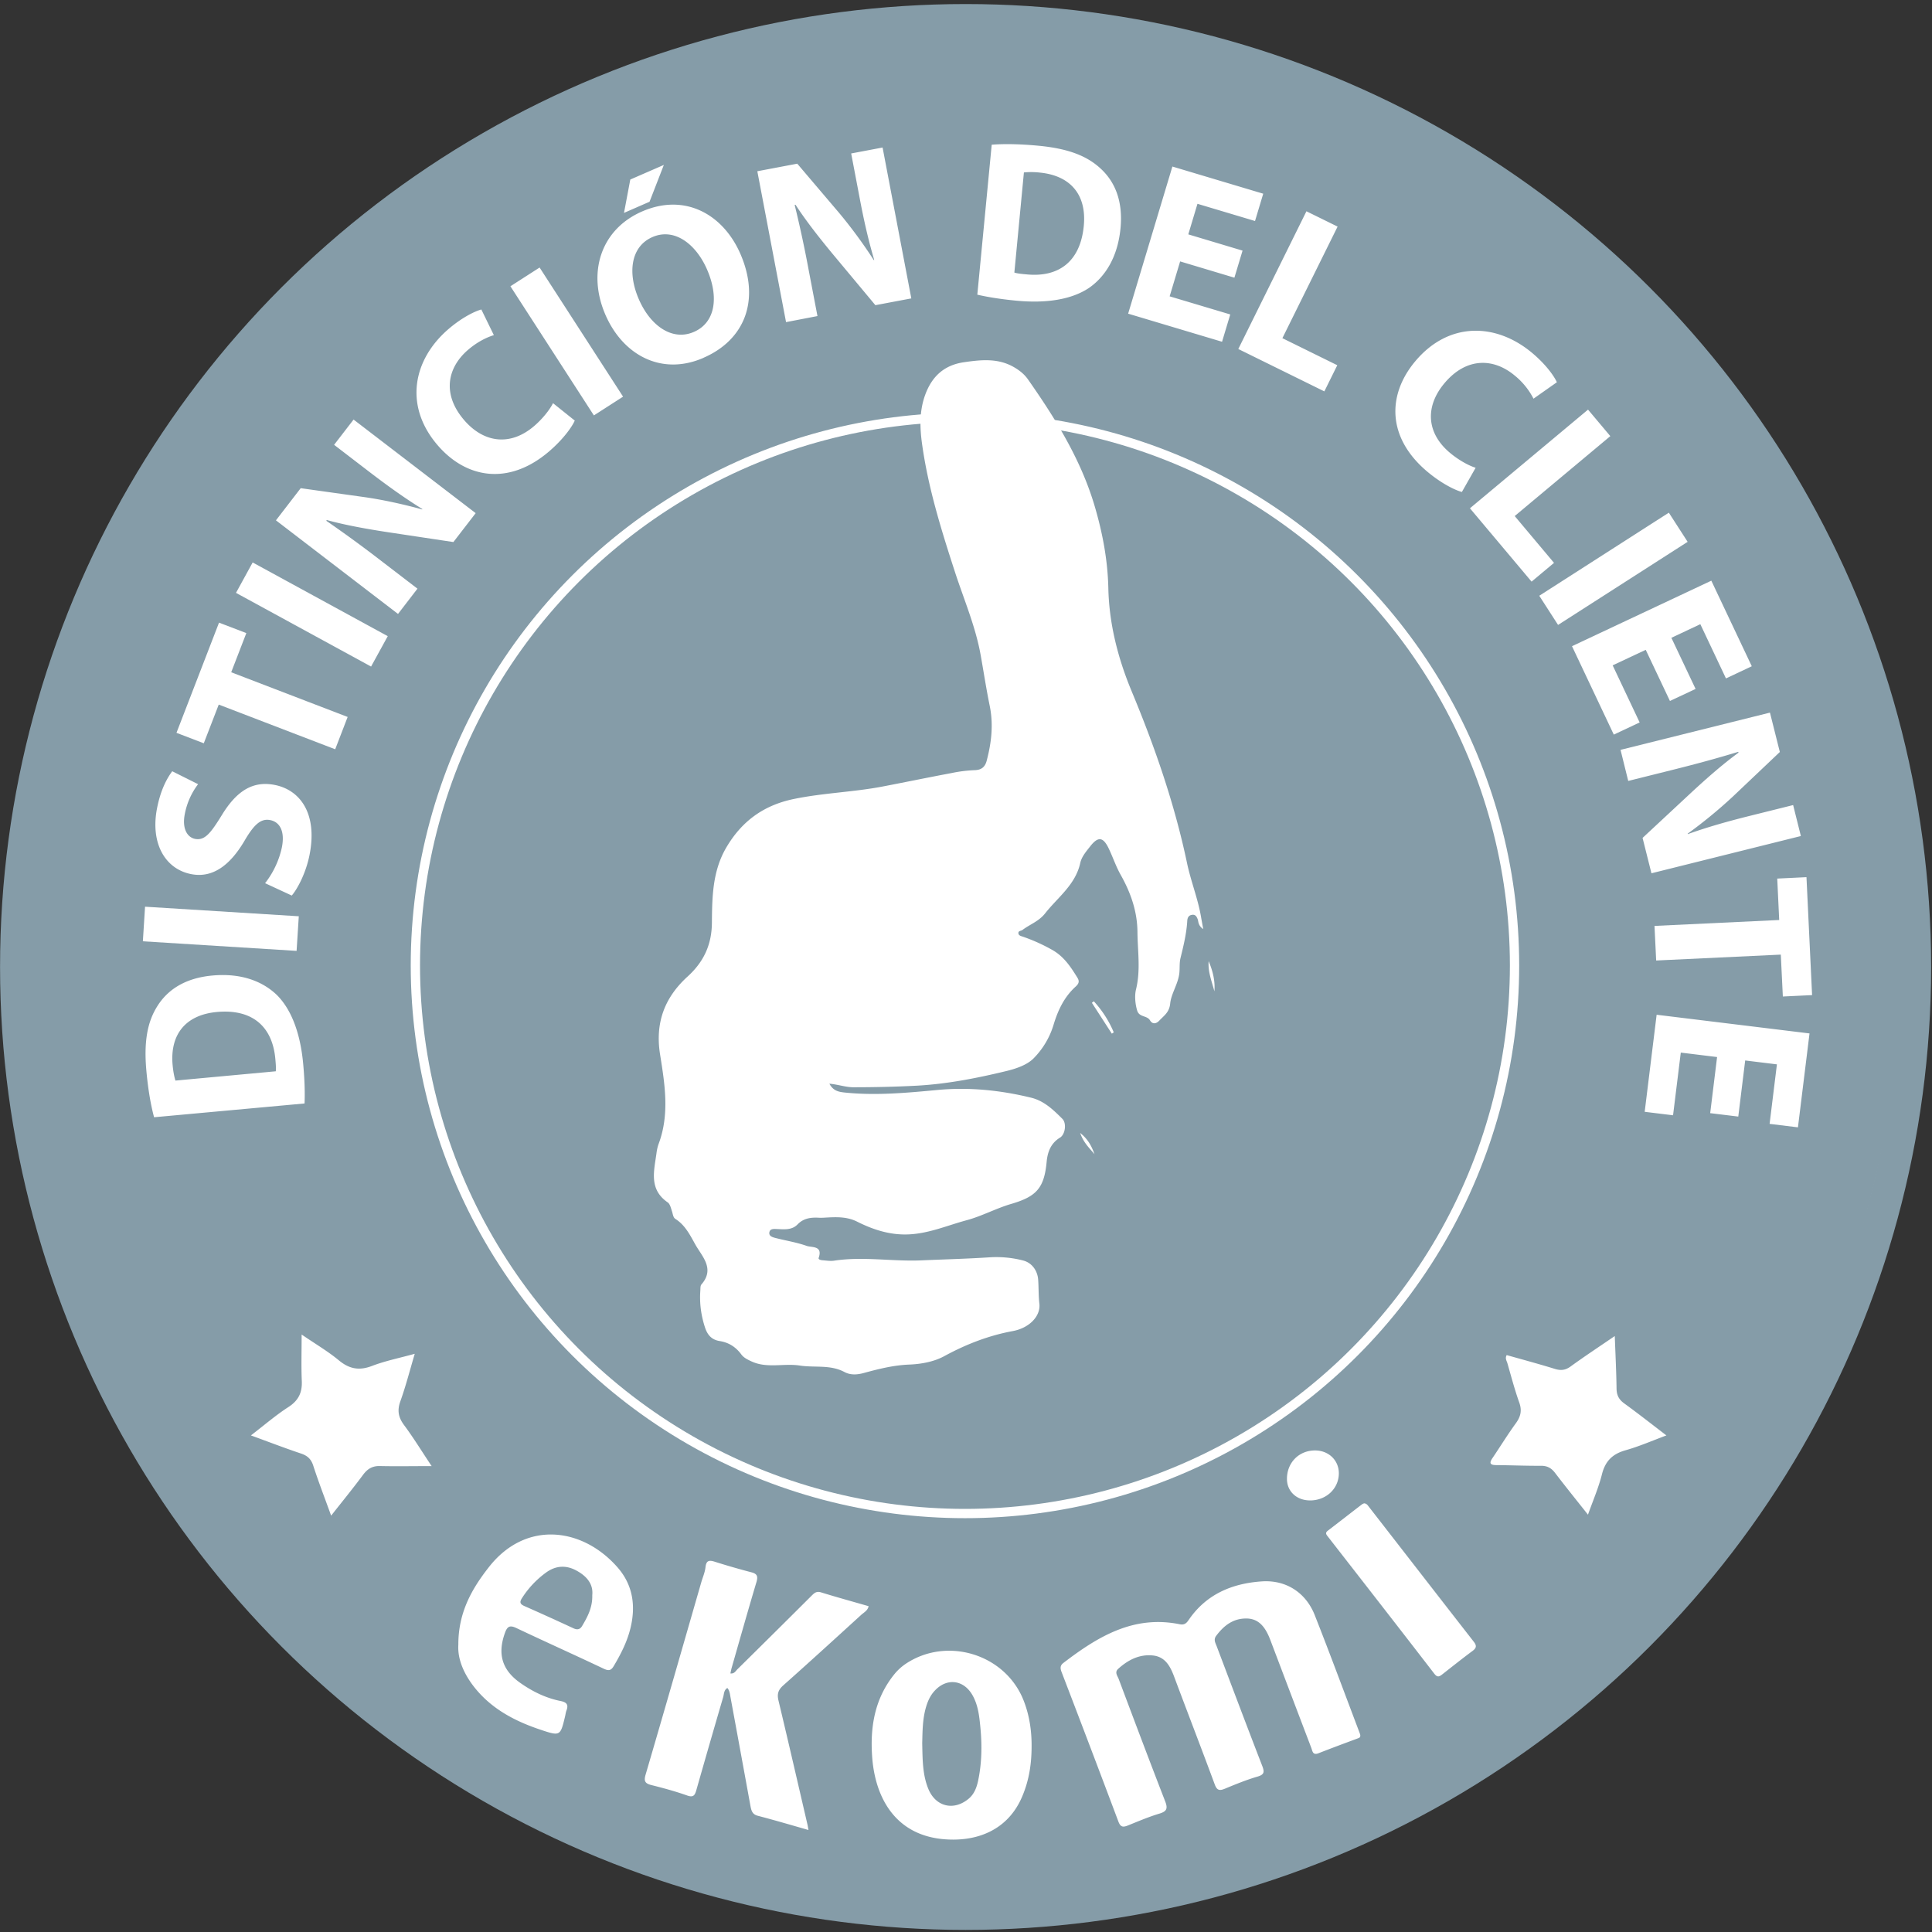
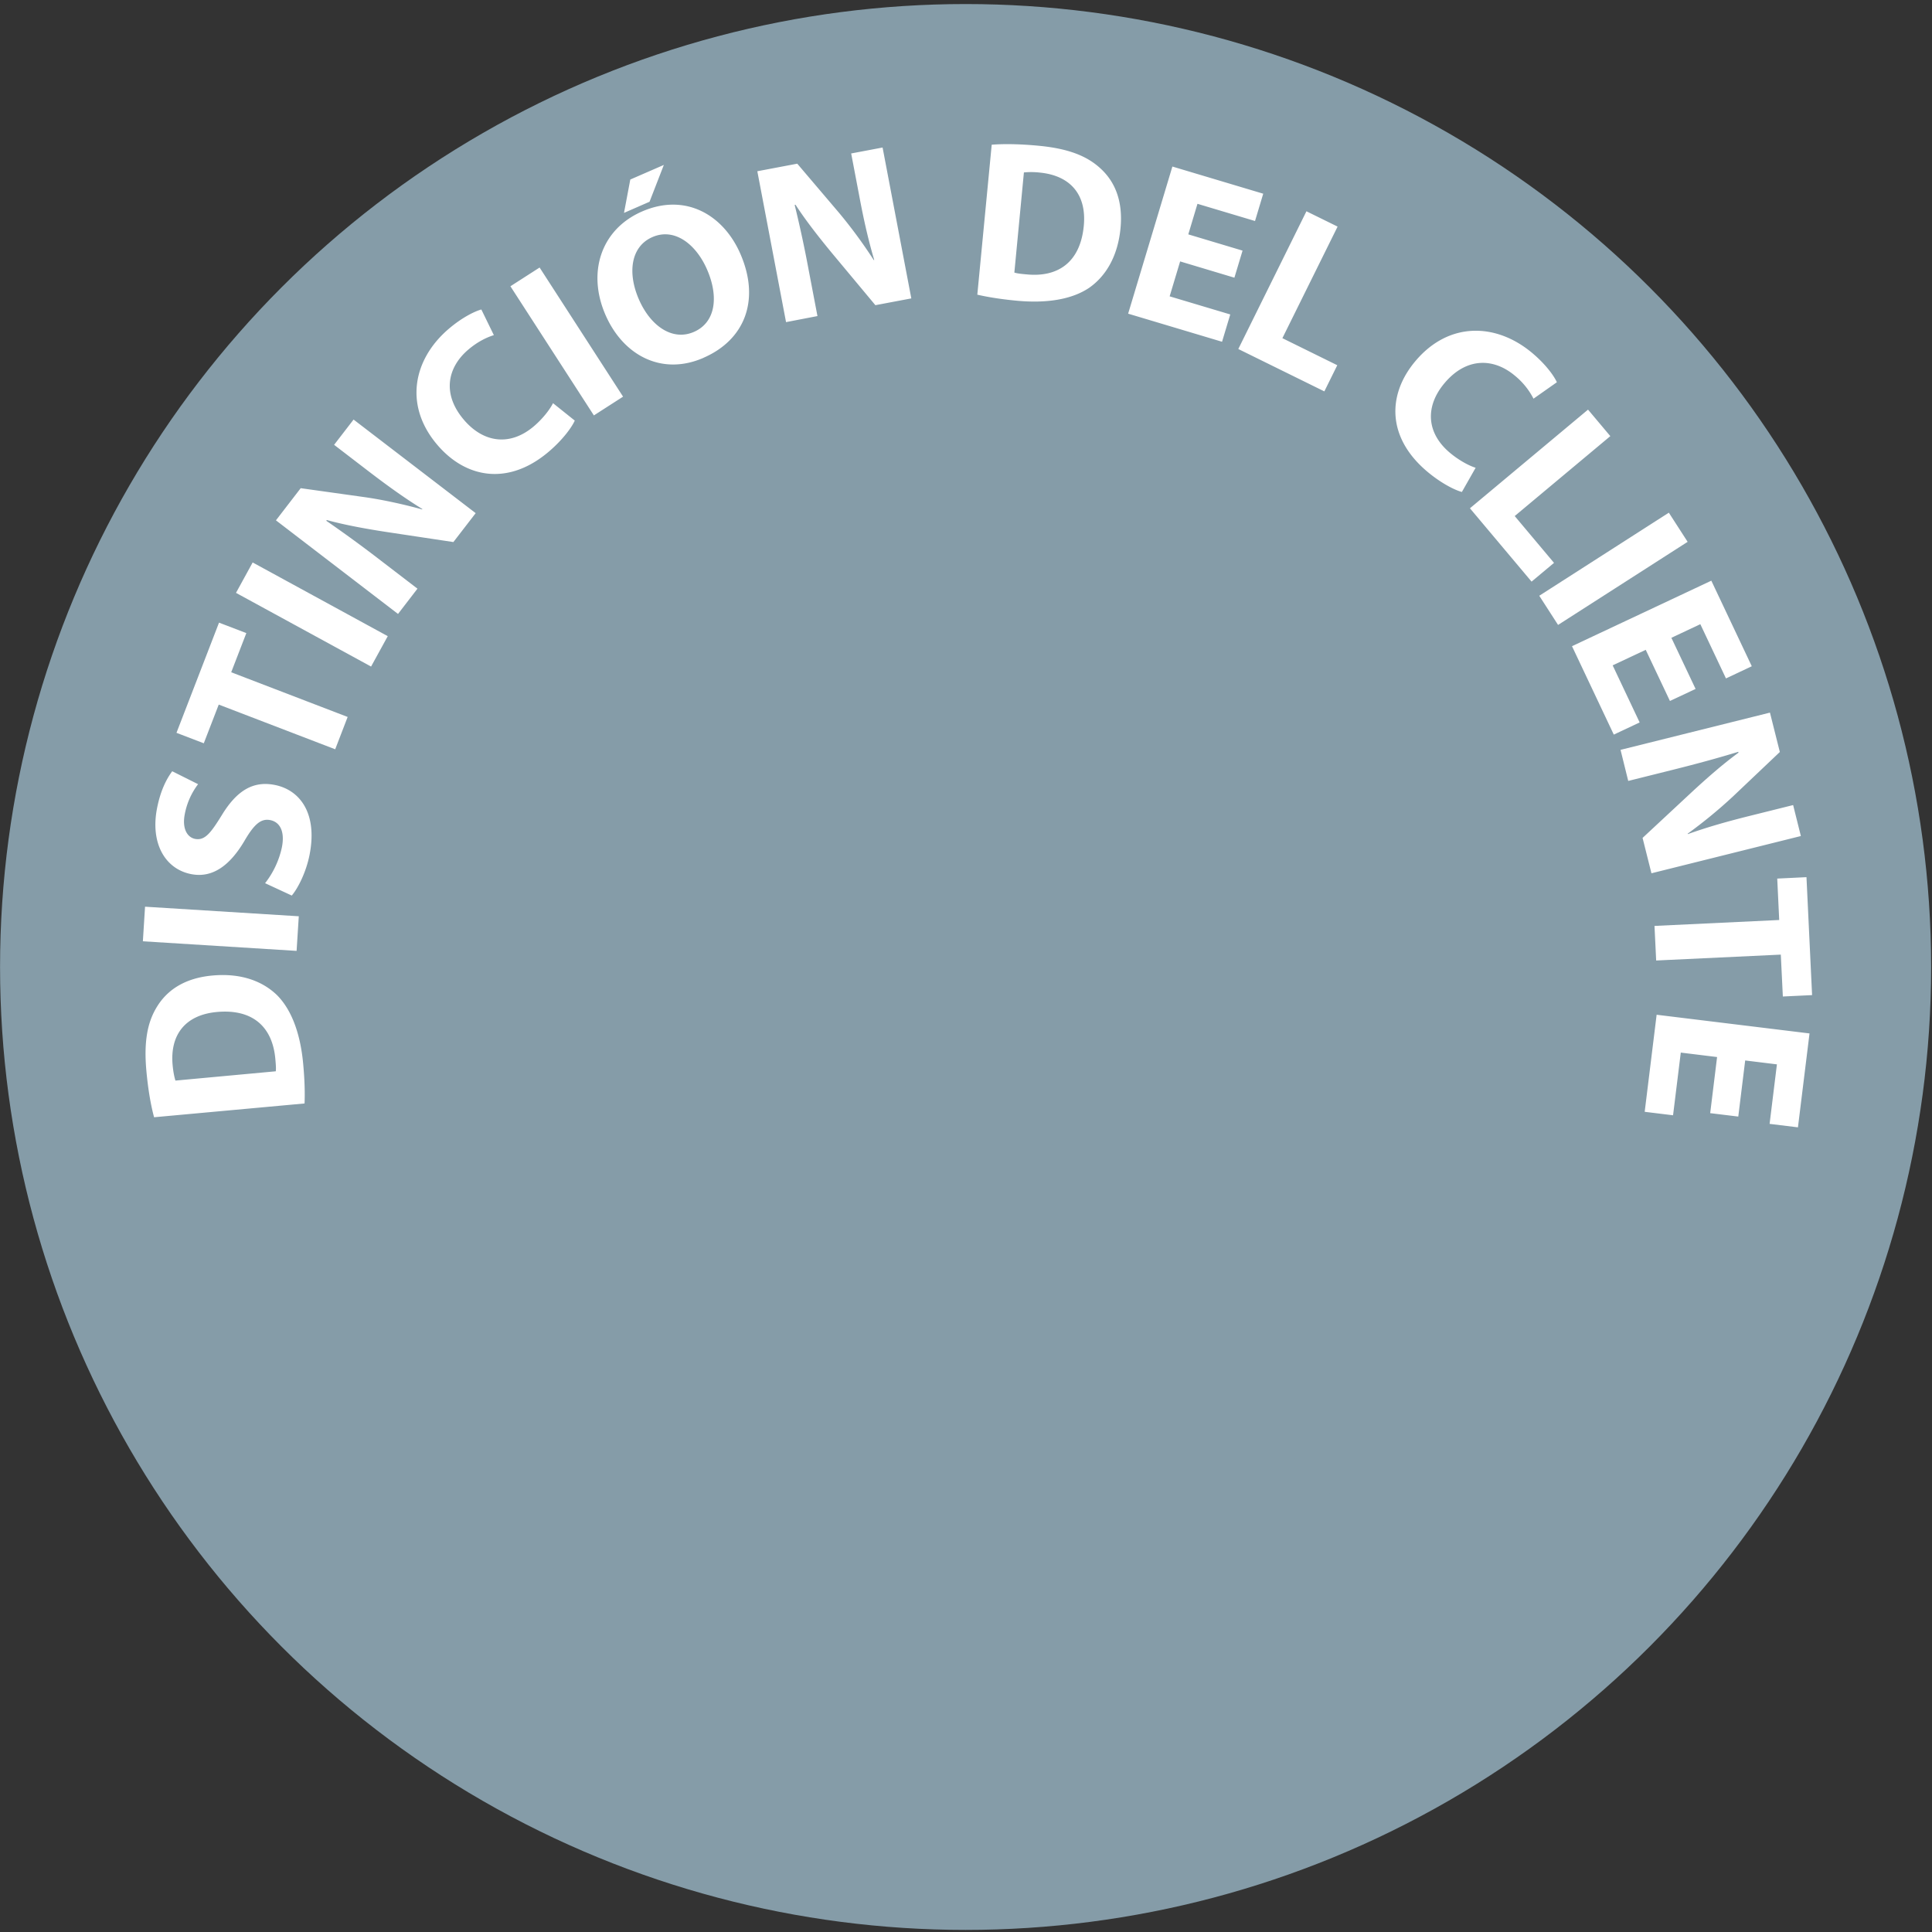
<svg xmlns="http://www.w3.org/2000/svg" width="104" height="104" viewBox="0 0 104 104">
  <rect x="0" y="0" width="104" height="104" fill="#333333" stroke="none" />
  <g fill="none" fill-rule="evenodd">
    <ellipse cx="51.978" cy="52.053" fill="#859CA8" fill-rule="nonzero" rx="51.975" ry="51.835" />
-     <ellipse cx="52.38" cy="52.053" fill="#FFF" fill-rule="nonzero" rx="49.861" ry="49.728" />
    <g fill="#859CA8" fill-rule="nonzero">
      <path d="M101.579 60.432c-2.586 14.035-9.575 25.32-21.331 33.503-9.165 6.382-19.428 9.293-30.602 8.919-24.13-.809-44.152-18.75-48.14-42.174-.086.273-.172.518-.44.488-.294-.034-.247-.318-.28-.519a47.11 47.11 0 0 1-.69-9.89c.39-10.458 3.533-20.008 9.728-28.487C16.735 12.815 25.796 6.26 37.104 3.1c15.975-4.463 30.913-1.96 44.452 7.637 10.232 7.252 16.791 17.131 19.872 29.282 1.23 4.852 1.658 9.787 1.443 14.775-.084 1.935-.31 3.864-.624 5.777-.02.114-.05.229-.073.343-.036.195-.134.304-.346.26-.188-.043-.3-.14-.263-.355.025-.125.09-.254.014-.387zM64.77 50.012c-.053-.296-.09-.49-.123-.683-.17-.973-.543-1.896-.747-2.86-.668-3.185-1.727-6.24-2.977-9.244-.738-1.77-1.22-3.636-1.261-5.565-.034-1.506-.308-2.955-.727-4.386-.74-2.523-2.108-4.723-3.6-6.853-.196-.279-.454-.483-.75-.655-.861-.497-1.761-.402-2.69-.268-1.065.153-1.719.756-2.082 1.729-.319.856-.305 1.737-.185 2.623.325 2.379 1.037 4.662 1.776 6.935.483 1.488 1.11 2.933 1.386 4.483.162.903.3 1.815.484 2.713.21 1.012.098 1.993-.162 2.975-.087.326-.277.493-.646.502a7.515 7.515 0 0 0-1.244.156c-1.233.231-2.463.485-3.696.722-1.596.307-3.23.346-4.823.68-1.613.34-2.787 1.202-3.615 2.621-.74 1.269-.754 2.674-.766 4.04-.01 1.219-.472 2.13-1.31 2.892-1.259 1.146-1.748 2.518-1.48 4.19.255 1.6.518 3.207-.07 4.796-.064.17-.103.354-.125.536-.129.947-.414 1.929.604 2.632.13.089.176.315.234.488.048.142.056.323.182.404.523.329.791.873 1.068 1.369.363.652 1.074 1.307.333 2.158-.065.075-.05.223-.059.34-.048.675.04 1.327.252 1.977.137.415.366.663.79.73.49.078.87.321 1.164.72.131.178.33.273.531.368.844.401 1.75.097 2.62.231.8.123 1.635-.061 2.404.349.319.17.676.15 1.031.053.806-.22 1.605-.421 2.455-.455.635-.025 1.328-.15 1.879-.451 1.174-.639 2.385-1.11 3.696-1.353.889-.164 1.51-.808 1.428-1.483-.05-.43-.033-.853-.064-1.28-.036-.505-.35-.917-.805-1.034a5.759 5.759 0 0 0-1.843-.17c-1.204.078-2.41.108-3.617.161-1.574.07-3.148-.22-4.72.017-.195.03-.402-.005-.6-.02-.098-.005-.266-.036-.23-.133.232-.667-.377-.547-.645-.642-.548-.195-1.135-.284-1.703-.432-.137-.036-.327-.092-.31-.276.022-.228.243-.206.4-.2.4.016.81.07 1.123-.251.327-.338.724-.382 1.158-.357.15.008.302-.006.453-.014.548-.028 1.082-.034 1.596.226.861.432 1.767.725 2.748.685 1.102-.041 2.11-.485 3.154-.766.816-.22 1.58-.639 2.393-.876 1.353-.396 1.772-.85 1.904-2.264.05-.538.226-1.004.721-1.305.28-.17.363-.772.126-1.009-.487-.485-.984-.97-1.686-1.14-1.641-.4-3.316-.572-4.99-.419-1.689.157-3.366.318-5.058.14-.313-.034-.606-.092-.808-.474.484.044.878.192 1.298.192 1.123 0 2.242-.025 3.366-.083 1.649-.087 3.257-.402 4.85-.787.52-.125 1.107-.32 1.47-.677a4.359 4.359 0 0 0 1.085-1.821c.238-.786.573-1.494 1.189-2.052.162-.148.218-.276.095-.474-.353-.572-.713-1.124-1.323-1.48a9.47 9.47 0 0 0-1.599-.726c-.106-.039-.252-.058-.257-.2-.003-.126.145-.112.22-.168.403-.304.881-.46 1.222-.895.683-.867 1.63-1.536 1.888-2.707.075-.343.318-.619.536-.898.422-.54.694-.518.998.117.224.466.386.962.64 1.411.543.965.898 1.974.906 3.087.009 1.029.177 2.05-.078 3.086-.078.315-.053.756.064 1.143.115.368.529.249.691.525.131.22.333.19.503.008.249-.268.534-.435.582-.917.053-.53.416-1.032.489-1.606.036-.282-.003-.56.067-.845.162-.658.324-1.322.363-2.002.012-.176.079-.293.252-.32.19-.031.26.1.316.256.04.15.03.332.29.51zm8.448 43.357c-.008-.023-.028-.087-.053-.148-.794-2.094-1.57-4.196-2.393-6.28-.478-1.21-1.543-1.904-2.851-1.814-1.602.108-2.995.694-3.937 2.08-.126.186-.243.276-.49.225-2.479-.501-4.405.672-6.25 2.083-.174.131-.18.274-.104.477 1.03 2.682 2.052 5.37 3.062 8.06.117.316.26.316.522.21.56-.226 1.116-.463 1.692-.636.42-.125.447-.298.299-.677-.847-2.18-1.67-4.372-2.494-6.564-.064-.173-.237-.362-.03-.55.528-.476 1.134-.794 1.864-.721.657.067.931.56 1.144 1.126.724 1.94 1.473 3.873 2.191 5.816.12.33.263.349.551.229.573-.237 1.15-.474 1.742-.647.386-.111.388-.256.26-.588-.828-2.136-1.633-4.28-2.444-6.421-.067-.182-.187-.36-.036-.566.386-.516.85-.904 1.527-.937.66-.034 1.073.315 1.389 1.146.735 1.938 1.468 3.875 2.206 5.81.067.176.075.419.391.296.702-.276 1.41-.538 2.114-.8.084-.031.16-.056.128-.21zM43.521 98.51c-.023-.12-.034-.198-.05-.273-.518-2.23-1.03-4.461-1.563-6.686-.087-.357-.023-.577.251-.823 1.415-1.257 2.81-2.532 4.208-3.806.142-.128.34-.22.391-.46-.858-.248-1.714-.482-2.56-.744-.244-.076-.359.03-.512.181a889.643 889.643 0 0 1-3.993 3.96c-.095.094-.165.25-.377.222.025-.103.042-.2.067-.292.442-1.542.878-3.087 1.336-4.623.093-.31.042-.45-.276-.53a40.147 40.147 0 0 1-1.98-.572c-.307-.097-.447-.05-.486.301-.031.28-.151.547-.23.82-.995 3.45-1.984 6.901-2.994 10.344-.098.335-.042.474.305.56.649.163 1.297.338 1.926.561.341.123.42-.008.5-.287.476-1.673.957-3.34 1.446-5.01.048-.168.034-.374.224-.488.117.134.134.298.162.457.363 1.966.724 3.931 1.082 5.897.045.237.095.443.38.521.906.237 1.8.5 2.743.77zm12.01-4.536c.003-.79-.112-1.629-.428-2.432-.978-2.5-4.135-3.474-6.368-1.965a2.827 2.827 0 0 0-.618.58c-1.046 1.313-1.286 2.846-1.166 4.447.162 2.144 1.222 4.14 3.783 4.394 1.786.176 3.542-.438 4.319-2.359.344-.834.48-1.7.478-2.665zm-30.859-5.426c-.047.778.313 1.595.895 2.317.925 1.149 2.186 1.801 3.556 2.255 1.034.346 1.043.321 1.291-.71.028-.115.04-.235.081-.34.123-.324-.013-.444-.324-.505-.783-.157-1.49-.502-2.141-.957-1.007-.697-1.261-1.57-.847-2.713.128-.357.27-.42.615-.256 1.56.739 3.13 1.444 4.69 2.183.264.125.398.12.552-.142.377-.636.712-1.288.891-2.01.302-1.21.146-2.345-.69-3.299-1.882-2.15-4.943-2.554-6.93-.006-.923 1.177-1.645 2.446-1.639 4.183zm-1.437-9.628c-.553-.83-.987-1.539-1.482-2.205-.31-.416-.38-.79-.201-1.286.29-.808.503-1.642.774-2.554-.838.232-1.593.382-2.306.656-.688.262-1.219.161-1.78-.304-.582-.483-1.242-.868-2.003-1.389 0 .934-.025 1.718.009 2.501.028.625-.18 1.054-.724 1.405-.68.438-1.295.973-2.016 1.525.97.352 1.826.684 2.695.974.35.117.548.298.663.658.285.88.62 1.742.961 2.687.615-.78 1.183-1.477 1.72-2.2.24-.323.506-.485.922-.47.87.019 1.74.002 2.768.002zm57.871-5.975c-.103.178.003.312.04.446.203.706.39 1.42.637 2.11.153.43.075.754-.182 1.11-.442.608-.836 1.25-1.258 1.874-.18.262-.148.38.195.382.803.006 1.608.042 2.41.036.339-.002.56.12.76.382.568.742 1.155 1.47 1.773 2.25.269-.758.57-1.45.752-2.174.18-.714.57-1.096 1.272-1.294.727-.204 1.423-.51 2.198-.798-.805-.616-1.527-1.184-2.27-1.723-.285-.206-.408-.44-.414-.791-.011-.915-.059-1.83-.095-2.836-.847.58-1.627 1.093-2.38 1.64-.273.197-.516.228-.832.133-.864-.267-1.737-.502-2.606-.747zm-7.68 7.98c-.036.017-.084.033-.123.064-.61.468-1.216.942-1.828 1.41-.16.123-.076.213.014.327 1.91 2.454 3.822 4.907 5.72 7.37.168.217.271.158.436.03.54-.424 1.076-.85 1.627-1.26.207-.154.226-.28.064-.488-1.881-2.412-3.754-4.832-5.633-7.247-.07-.086-.126-.2-.277-.206zm-2.907-.156c.864 0 1.537-.625 1.551-1.439.012-.711-.54-1.25-1.277-1.252-.867-.003-1.516.653-1.516 1.53-.002.673.523 1.16 1.242 1.16zM58.88 53.899c-.033.028-.07.056-.103.083.358.552.715 1.107 1.073 1.66l.104-.07a5.746 5.746 0 0 0-1.074-1.673zm6.492-.536c.047-.568-.09-1.104-.31-1.622-.045.571.17 1.09.31 1.622zm-6.453 8.77c-.15-.408-.33-.795-.774-1.147.184.533.506.823.774 1.146z" />
      <path d="M49.643 93.85c.017-.652.014-1.337.218-2.001.095-.307.227-.591.448-.83.648-.71 1.56-.606 2.038.23.307.539.369 1.135.427 1.735.093.967.079 1.935-.125 2.888-.079.36-.21.709-.51.957-.799.663-1.769.432-2.166-.53-.319-.775-.31-1.6-.33-2.448zM31.882 85.868c.017.667-.254 1.166-.545 1.657-.112.19-.257.223-.464.128-.878-.407-1.761-.809-2.648-1.2-.265-.116-.251-.239-.111-.45a5.039 5.039 0 0 1 1.305-1.37c.512-.36 1.057-.39 1.608-.09.548.296.917.717.855 1.325zM26.763 17.323c1.546-.014 3.335 2.437 2.846 3.892-.187.56-.626.89-1.079 1.213-.182.129-.268.014-.363-.114-.962-1.324-1.927-2.652-2.891-3.976-.09-.123-.193-.24-.008-.38.444-.34.905-.632 1.495-.635zM35.74 15.79c.481.016.766.27.956.655.188.382.232.764-.053 1.123-.05.065-.112.123-.173.179-.707.61-.965.558-1.334-.276-.067-.15-.145-.301-.198-.457-.09-.26-.406-.558-.24-.764.237-.301.673-.388 1.042-.46zM35.215 13.657c.01.605-.515 1.168-1.035 1.238-.19.025-.232-.098-.285-.215-.201-.44-.394-.887-.59-1.33-.045-.103-.131-.234.006-.315.38-.226.785-.421 1.235-.248.431.161.65.507.669.87zM79.272 19.582c0 .033.003.066 0 .1-.067 1.227-1.856 3.415-3.053 3.739-.853.229-1.647-.413-1.585-1.294.014-.198.053-.401.131-.583a6.458 6.458 0 0 1 2.377-2.908c.397-.267.847-.41 1.333-.223.487.187.794.642.797 1.169zM42.293 10.433c.467.937.931 1.874 1.398 2.808.106.212.028.304-.182.349-.424.089-.85.184-1.272.281-.192.045-.285-.02-.274-.226.068-1.059.132-2.119.199-3.178.042-.014.087-.022.131-.034zM93.368 43.468c-.945.457-1.89.912-2.835 1.372-.187.09-.28.028-.319-.165-.09-.423-.184-.85-.276-1.274-.048-.217.033-.315.26-.298 1.048.078 2.1.153 3.148.231.008.042.014.087.022.134zM90.133 37.262c-.55.002-1.165-.597-1.16-1.116.003-.106.053-.156.129-.187.615-.259 1.233-.51 1.85-.77.205-.083.258.051.33.193.518.99-.022 1.874-1.149 1.88z" />
    </g>
-     <ellipse cx="51.944" cy="51.969" stroke="#FFF" stroke-width=".5" rx="29.584" ry="29.505" />
    <g fill="#FFF" fill-rule="nonzero">
      <path d="M8.295 60.142c-.185-.672-.33-1.56-.414-2.488-.145-1.575.053-2.629.57-3.462.56-.915 1.513-1.545 2.983-1.679 1.58-.145 2.723.329 3.47 1.048.802.8 1.27 2.1 1.417 3.714.09.965.093 1.668.073 2.125l-8.1.742zm6.55-2.474c.023-.161-.003-.429-.022-.65-.146-1.697-1.177-2.723-3.151-2.542-1.714.159-2.527 1.243-2.38 2.855.037.404.102.68.152.837l5.401-.5zM7.808 48.808l8.276.515-.118 1.863-8.275-.516zM14.27 47.542a4.748 4.748 0 0 0 .905-1.935c.165-.842-.098-1.355-.629-1.461-.506-.098-.872.231-1.4 1.14-.747 1.255-1.672 2-2.855 1.768-1.39-.27-2.209-1.643-1.837-3.547.182-.928.492-1.553.817-1.99l1.392.696a3.832 3.832 0 0 0-.716 1.612c-.156.795.143 1.252.554 1.333.52.1.836-.301 1.442-1.283.811-1.33 1.692-1.846 2.838-1.623 1.364.265 2.32 1.528 1.884 3.756-.182.929-.615 1.793-.959 2.2l-1.437-.666zM11.775 37.928l-.805 2.083-1.47-.563 2.29-5.931 1.47.563-.814 2.108 6.268 2.406-.67 1.74zM13.601 30.277l7.272 3.968-.898 1.636-7.271-3.967zM21.426 33.049l-6.572-5.039 1.333-1.731 3.458.485c.993.142 2.106.39 3.078.658l.014-.02c-.936-.577-1.845-1.23-2.84-1.99l-1.912-1.467 1.048-1.36 6.573 5.038-1.2 1.556-3.614-.544c-1.012-.156-2.19-.363-3.199-.641l-.03.039a66.345 66.345 0 0 1 2.93 2.138l1.979 1.517-1.046 1.36zM30.94 22.64c-.148.338-.615.998-1.37 1.648-2.17 1.868-4.462 1.472-6.002-.31-1.84-2.127-1.334-4.62.564-6.256.736-.633 1.423-.965 1.779-1.062l.673 1.38c-.383.12-.88.354-1.392.794-1.118.962-1.406 2.393-.201 3.787 1.076 1.243 2.505 1.394 3.763.312.439-.376.83-.862 1.015-1.23l1.171.937zM29.047 14.401l4.493 6.951-1.571 1.01-4.493-6.952zM37.865 19.264c-2.242.978-4.317-.137-5.264-2.295-.998-2.27-.277-4.606 1.954-5.582 2.331-1.018 4.37.167 5.29 2.256 1.095 2.495.254 4.645-1.966 5.612l-.014.009zm-2.13-10.386l-.77 1.982-1.375.6.339-1.796 1.806-.786zm1.624 8.986c1.16-.507 1.347-1.888.696-3.37-.598-1.362-1.753-2.248-2.935-1.732-1.183.515-1.345 1.954-.722 3.368.627 1.427 1.804 2.239 2.953 1.737l.008-.003zM42.313 17.34l-1.546-8.122 2.15-.407 2.259 2.657A25.974 25.974 0 0 1 47.035 14l.025-.006c-.313-1.051-.56-2.141-.791-3.37l-.45-2.363 1.691-.32 1.546 8.122-1.934.365-2.338-2.805c-.651-.789-1.392-1.723-1.96-2.601l-.047.008a63.01 63.01 0 0 1 .76 3.538l.467 2.446-1.691.326zM53.384 7.79c.699-.056 1.596-.033 2.527.056 1.58.15 2.58.54 3.307 1.202.797.716 1.239 1.767 1.1 3.234-.152 1.575-.831 2.607-1.678 3.204-.94.638-2.307.853-3.923.7-.967-.092-1.66-.22-2.108-.324l.775-8.072zm1.219 6.882c.156.053.425.078.646.097 1.7.173 2.904-.647 3.092-2.615.162-1.71-.755-2.708-2.371-2.864a4.134 4.134 0 0 0-.853-.008l-.514 5.39zM66.448 14.948l-2.921-.876-.565 1.88 3.263.975-.442 1.47-5.055-1.512 2.382-7.92L68 10.427l-.442 1.47-3.098-.926-.494 1.645 2.921.875zM70.326 11.373l1.677.825-2.972 6.006 2.955 1.456-.696 1.408-4.632-2.281zM78.693 26.482c-.358-.092-1.087-.446-1.85-1.084-2.195-1.838-2.173-4.155-.652-5.959 1.812-2.152 4.361-2.052 6.282-.443.744.622 1.183 1.246 1.334 1.58l-1.258.885a3.88 3.88 0 0 0-1.01-1.244c-1.13-.945-2.594-1-3.78.407-1.059 1.26-.978 2.688.294 3.753.442.371.984.68 1.381.803l-.74 1.302zM85.484 22.05l1.2 1.427-5.147 4.302 2.116 2.52-1.208 1.01-3.318-3.948zM90.846 29.167l-6.975 4.473-1.012-1.57 6.975-4.472zM89.893 37.733L88.59 34.98l-1.78.836 1.453 3.073-1.392.655-2.25-4.76 7.5-3.526 2.178 4.606-1.39.655-1.38-2.92-1.558.734 1.303 2.752zM87.234 40.365l8.043-2.005.532 2.12-2.53 2.4a25.796 25.796 0 0 1-2.43 1.996l.006.025c1.034-.37 2.11-.677 3.33-.981l2.34-.583.416 1.667-8.043 2.005-.478-1.904 2.672-2.487c.752-.695 1.644-1.484 2.491-2.1l-.011-.047c-1.06.326-2.186.633-3.5.962l-2.424.605-.414-1.673zM95.775 49.524l-.106-2.23 1.574-.076.302 6.349-1.574.075-.11-2.255-6.709.317-.09-1.862zM92.06 59.921l.371-3.02-1.954-.24-.416 3.375-1.527-.187.643-5.225 8.23 1.006-.623 5.055-1.526-.187.394-3.203-1.708-.21-.372 3.02z" />
    </g>
  </g>
</svg>